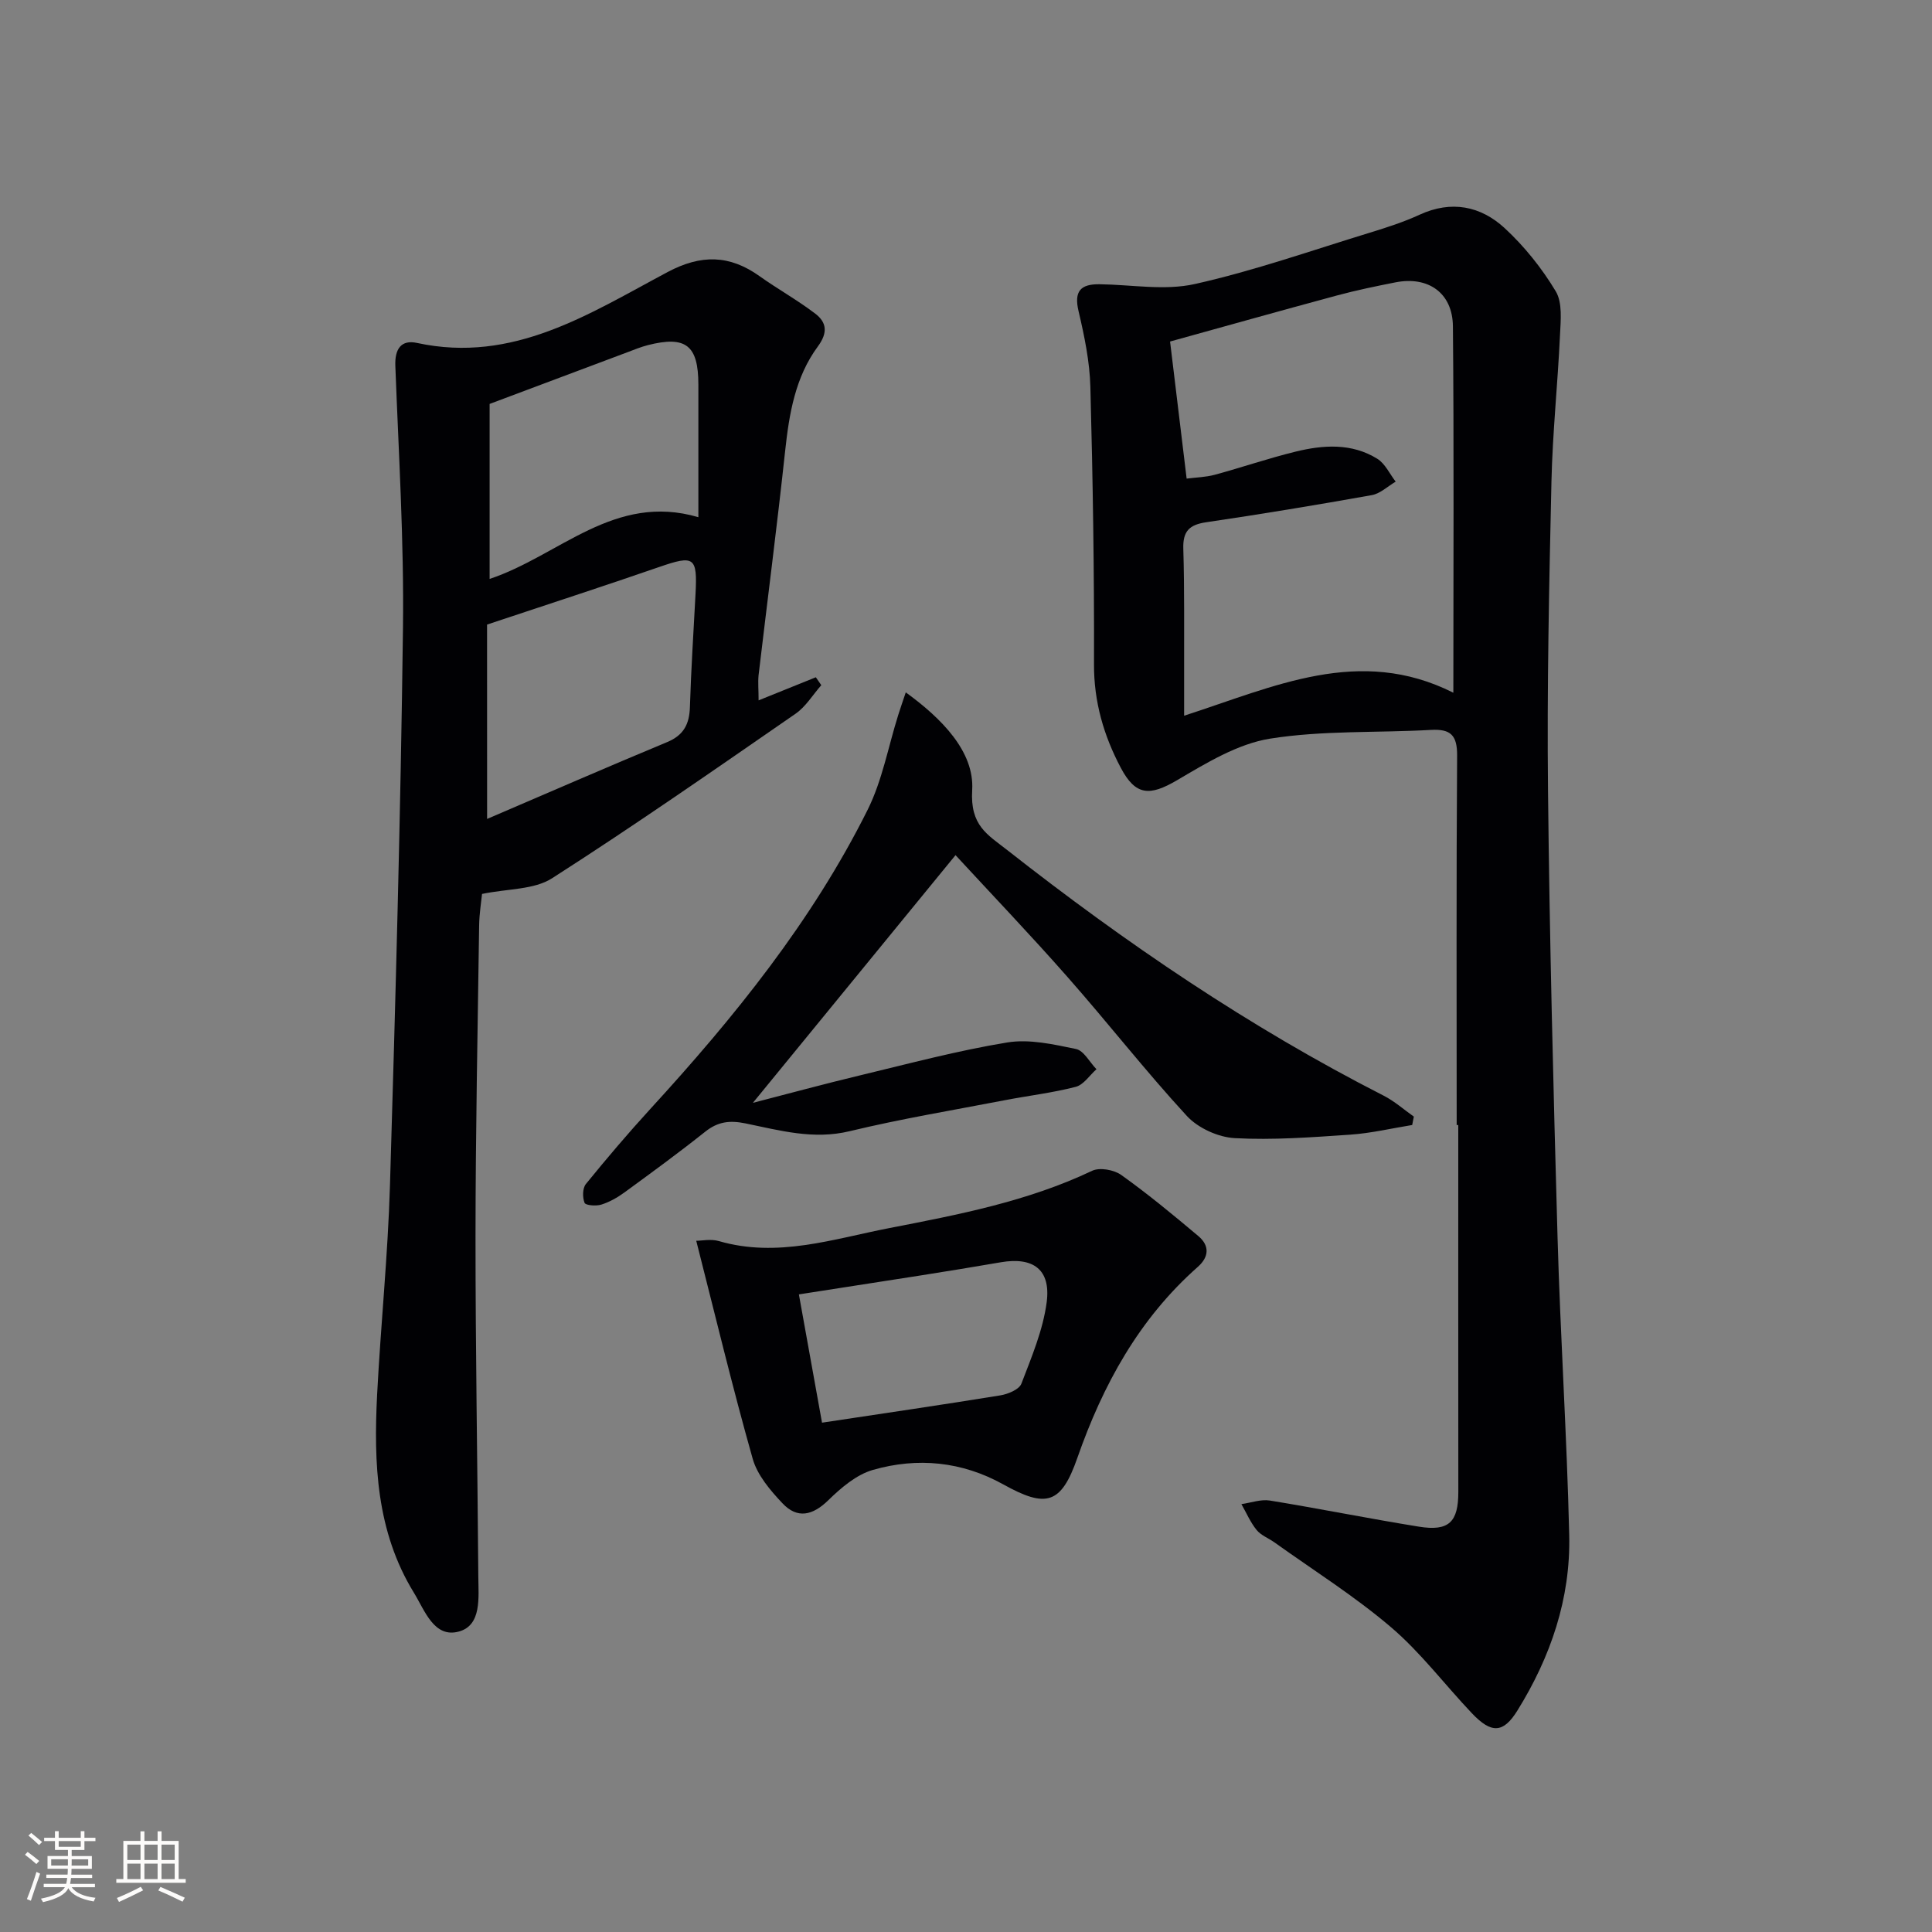
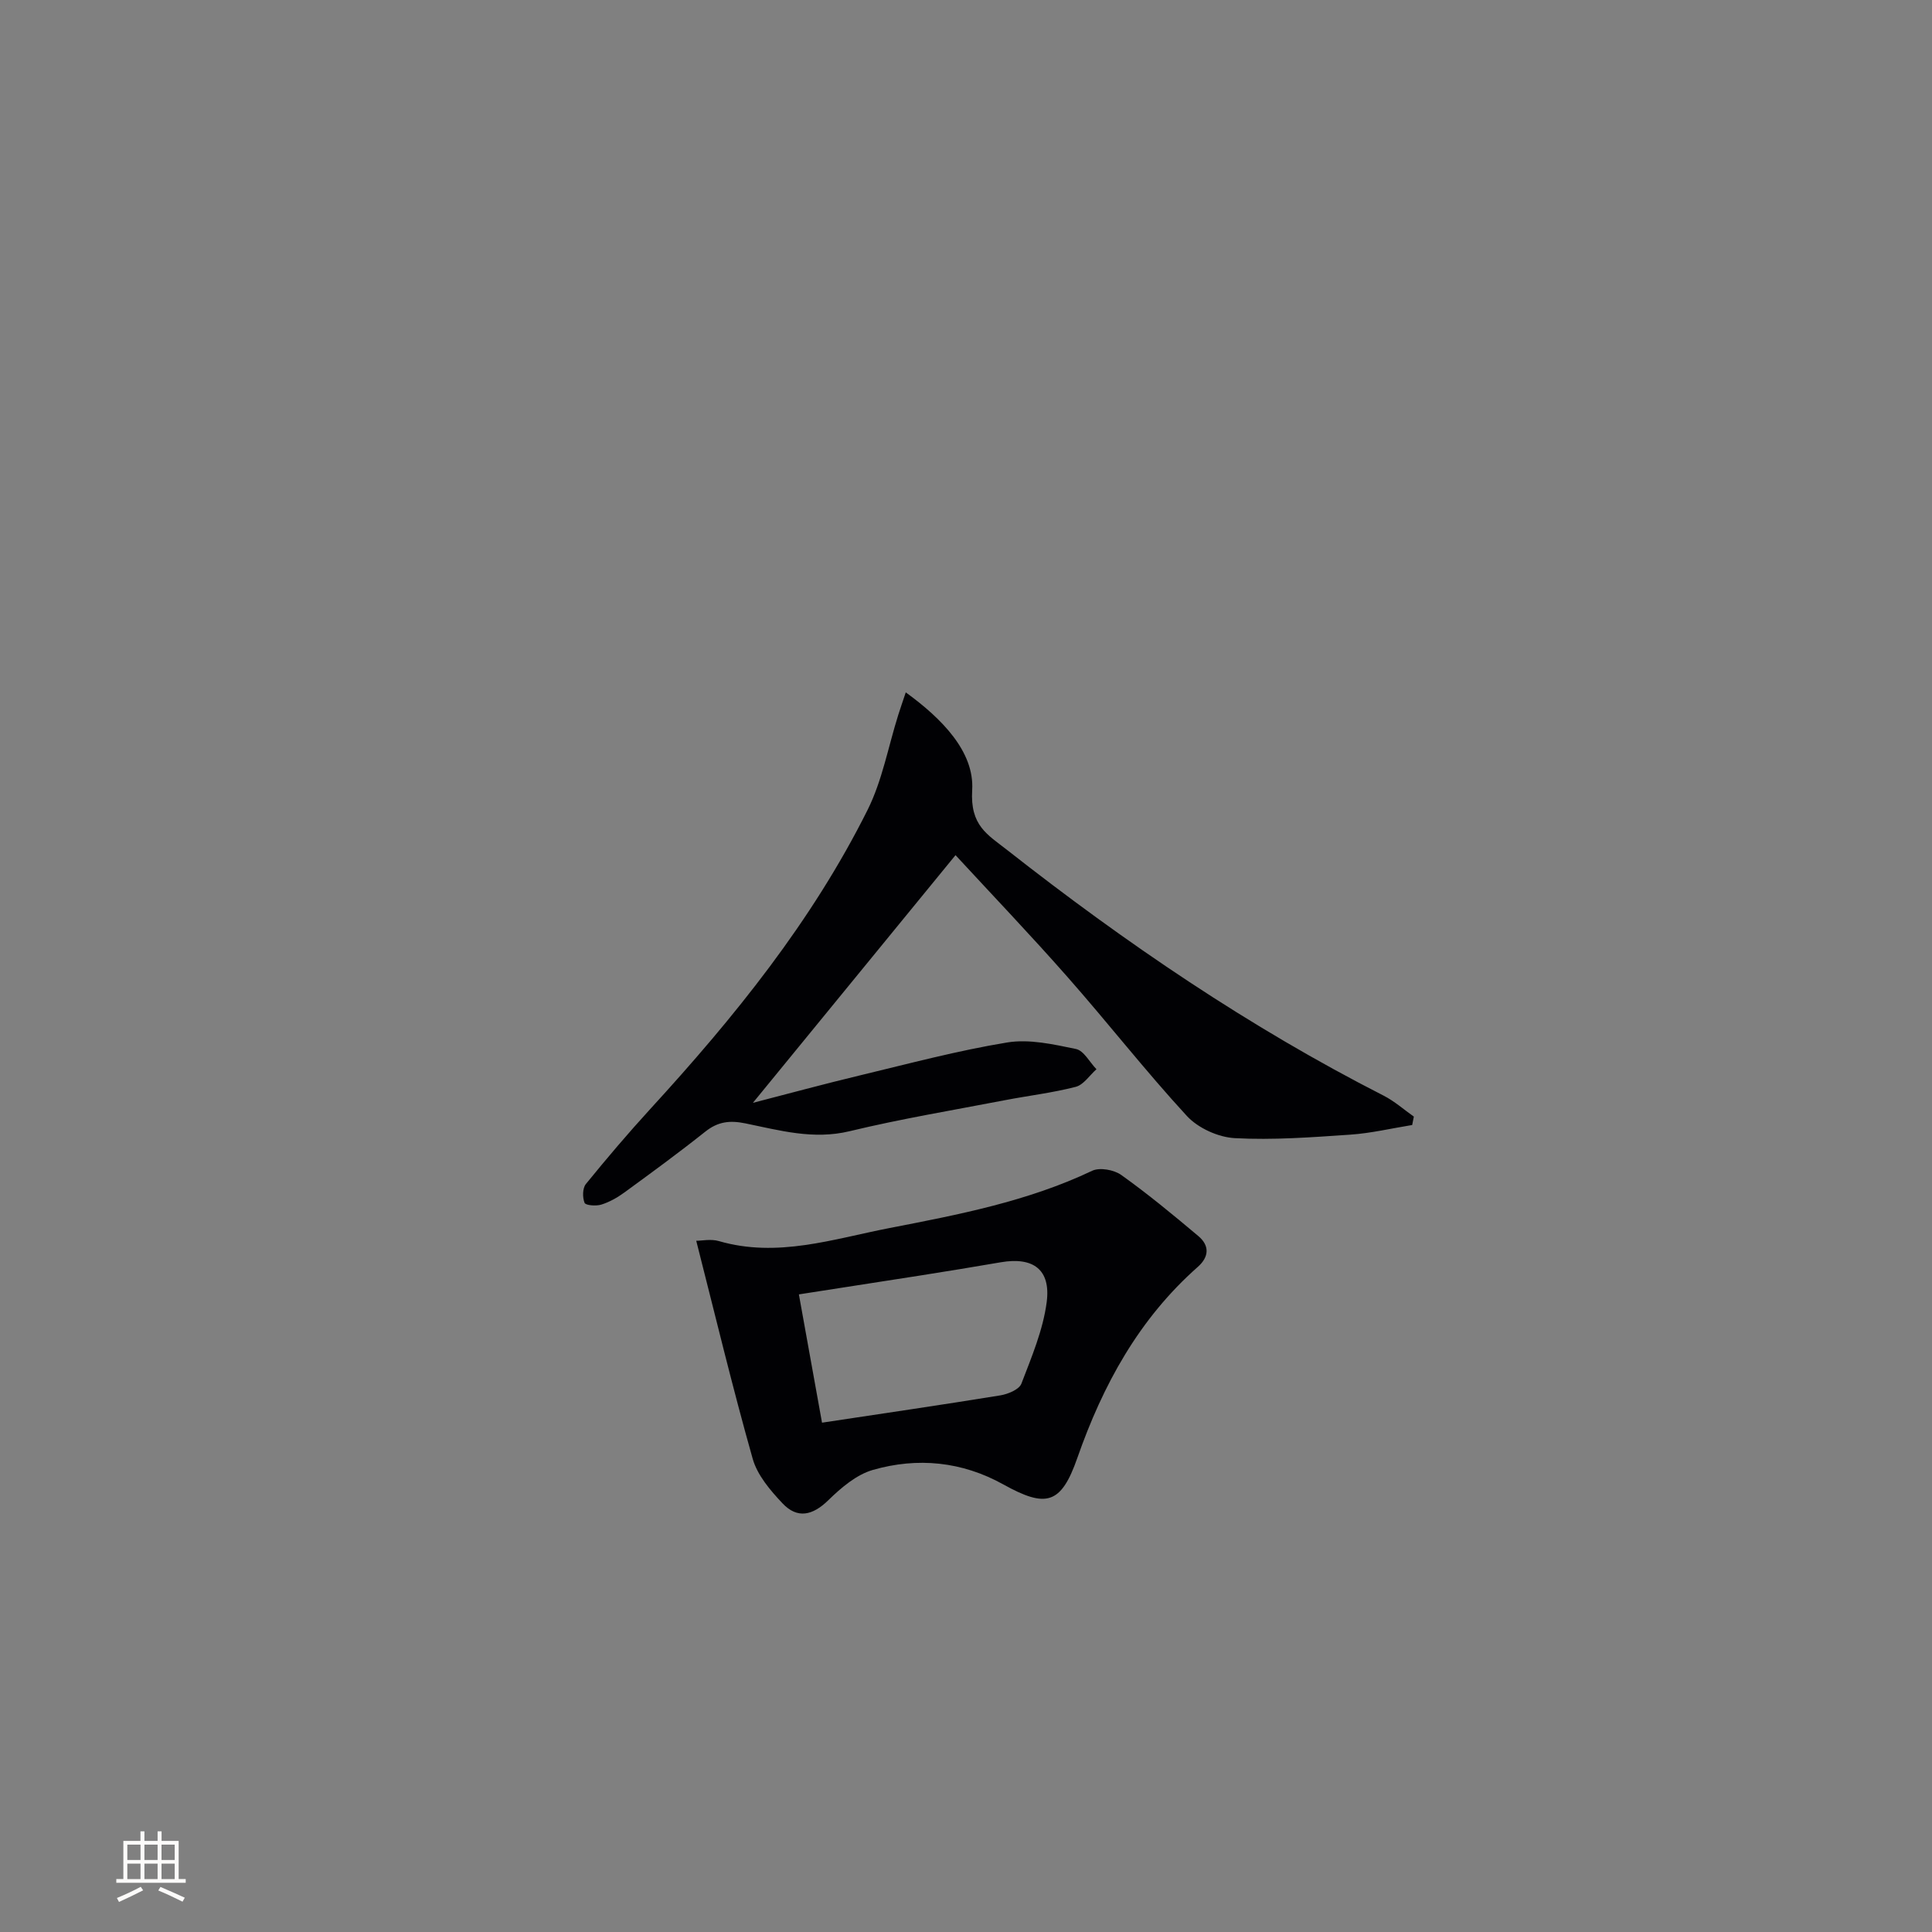
<svg xmlns="http://www.w3.org/2000/svg" enable-background="new 0 0 400 400" viewBox="0 0 400 400">
  <rect x="0" y="0" width="400" height="400" fill="#808080" stroke="none" />
  <g fill="#010104">
-     <path d="m301.59 232.93c0-25.49-.09-50.99.09-76.48.03-4.23-1.33-5.56-5.42-5.33-11.12.63-22.4.07-33.32 1.81-6.72 1.08-13.19 5.05-19.25 8.61-5.64 3.31-8.57 3.24-11.64-2.57-3.54-6.69-5.58-13.68-5.55-21.46.06-19.13-.24-38.28-.75-57.4-.14-5.26-1.24-10.55-2.45-15.7-.98-4.15.45-5.61 4.35-5.56 6.6.08 13.47 1.36 19.75-.05 12.25-2.74 24.18-6.95 36.22-10.63 3.49-1.07 7-2.2 10.3-3.72 6.57-3.02 12.63-1.8 17.59 2.77 4.1 3.78 7.72 8.31 10.59 13.09 1.42 2.36 1.02 6.03.88 9.08-.47 10.12-1.54 20.23-1.77 30.35-.48 21.31-.94 42.63-.71 63.94.32 30.79 1.1 61.58 1.97 92.36.58 20.61 1.94 41.2 2.42 61.81.3 13.1-3.84 25.21-10.74 36.32-2.91 4.68-5.36 4.81-9.41.54-5.61-5.91-10.57-12.54-16.72-17.79-7.56-6.45-16.07-11.8-24.18-17.6-1.22-.87-2.77-1.44-3.67-2.55-1.29-1.59-2.12-3.55-3.15-5.36 1.97-.27 4.01-1.04 5.89-.74 10.31 1.68 20.56 3.75 30.87 5.41 6.2 1 8.15-.95 8.15-7.17-.02-25.33-.01-50.66-.01-75.99-.11.01-.22.01-.33.01zm-55.91-133.84c1.96-.25 3.95-.29 5.81-.79 5.6-1.52 11.1-3.41 16.73-4.79 5.75-1.41 11.63-1.81 16.93 1.47 1.63 1.01 2.56 3.13 3.81 4.74-1.64.96-3.18 2.47-4.94 2.79-11.41 2.04-22.84 3.93-34.31 5.62-3.46.51-4.83 1.84-4.72 5.46.26 8.49.14 16.99.17 25.49.01 2.88 0 5.77 0 9.1 18.65-6.02 36.26-14.55 55.74-4.76 0-25.9.14-50.88-.09-75.85-.06-6.94-5.13-10.45-11.9-9.11-4.06.8-8.13 1.64-12.13 2.72-11.96 3.23-23.88 6.58-34.53 9.53 1.22 10.04 2.27 18.78 3.43 28.38z" />
-     <path d="m157.06 145c4.23-1.71 8.04-3.24 11.85-4.78.38.55.76 1.09 1.13 1.64-1.76 1.99-3.2 4.44-5.33 5.91-16.69 11.53-33.34 23.14-50.42 34.07-3.73 2.39-9.14 2.13-14.49 3.24-.16 1.63-.56 4.05-.6 6.47-.3 21.48-.74 42.96-.75 64.44-.01 23.48.41 46.96.58 70.44.03 4.29.72 10.03-3.98 11.35-5.18 1.46-7.1-4.35-9.36-8.03-7.78-12.67-8.34-26.79-7.61-41.04.75-14.44 2.23-28.85 2.66-43.3 1.15-38.43 2.21-76.87 2.69-115.31.23-18.11-.9-36.25-1.58-54.37-.13-3.48 1.2-5.44 4.48-4.73 19.96 4.33 35.76-6.1 51.94-14.7 6.88-3.65 12.78-3.55 18.96.86 3.78 2.69 7.86 4.96 11.54 7.76 2.39 1.81 2.67 3.95.55 6.82-4.67 6.34-5.93 13.89-6.76 21.59-1.67 15.52-3.68 31-5.51 46.5-.14 1.5.01 3.01.01 5.17zm-56.21 24.55c12.63-5.41 24.91-10.77 37.28-15.91 3.44-1.43 4.6-3.73 4.71-7.26.24-7.8.75-15.59 1.16-23.38.41-7.71-.27-8.11-7.49-5.62-11.5 3.98-23.07 7.73-35.67 11.93.01 12 .01 25.57.01 40.24zm.52-85.92v36.23c14.43-4.79 25.79-17.9 43.22-12.78 0-9.63.01-18.55 0-27.48-.01-8.11-2.59-10.14-10.44-8.15-1.44.37-2.84.94-4.23 1.47-9.47 3.54-18.93 7.1-28.55 10.71z" />
    <path d="m187.53 143.35c7.48 5.42 14.23 12.29 13.75 20.22-.45 7.38 3.16 9.21 7.21 12.39 24.51 19.25 50.17 36.71 77.99 50.89 2.23 1.14 4.17 2.87 6.24 4.33-.11.58-.23 1.16-.34 1.74-4.28.69-8.54 1.71-12.85 2-7.95.54-15.96 1.15-23.89.72-3.43-.19-7.59-2.08-9.91-4.59-8.56-9.29-16.35-19.29-24.71-28.77-7.65-8.69-15.66-17.07-23.19-25.23-14.33 17.52-27.96 34.19-41.95 51.28 7.37-1.9 14.75-3.91 22.19-5.69 10.13-2.43 20.22-5.13 30.47-6.81 4.57-.75 9.56.39 14.22 1.35 1.64.34 2.84 2.74 4.25 4.19-1.42 1.26-2.66 3.23-4.3 3.65-4.8 1.24-9.76 1.82-14.64 2.76-10.73 2.07-21.54 3.86-32.15 6.42-7.53 1.82-14.52-.17-21.61-1.62-3.23-.66-5.68-.36-8.28 1.71-5.47 4.35-11.11 8.48-16.76 12.6-1.44 1.05-3.08 1.98-4.77 2.51-1.08.34-3.25.17-3.47-.36-.45-1.11-.44-3.03.27-3.9 4.3-5.29 8.72-10.49 13.32-15.52 17.36-18.95 33.48-38.84 45.01-61.95 3.04-6.09 4.27-13.09 6.35-19.67.42-1.34.89-2.68 1.55-4.65z" />
    <path d="m144.15 256.89c1.13 0 3.05-.42 4.71.07 12.1 3.51 23.63-.44 35.22-2.69 14.31-2.78 28.67-5.52 42.03-11.87 1.57-.75 4.54-.21 6.04.87 5.52 3.94 10.77 8.28 15.96 12.65 2.29 1.93 2.28 4.25-.11 6.37-12.18 10.76-19.65 24.4-24.96 39.59-3.36 9.61-6.47 10.37-15.3 5.46-8.58-4.77-17.77-5.66-27.02-3.01-3.41.98-6.58 3.69-9.22 6.27-3.25 3.18-6.42 3.9-9.48.66-2.53-2.68-5.23-5.84-6.19-9.26-4.18-14.78-7.76-29.72-11.68-45.11zm21.25 11.1c1.7 9.41 3.28 18.15 4.79 26.56 12.64-1.91 24.78-3.68 36.9-5.65 1.6-.26 3.92-1.22 4.38-2.43 2.11-5.51 4.49-11.13 5.24-16.9.87-6.76-2.83-9.38-9.51-8.23-5.55.96-11.11 1.86-16.67 2.74-8.33 1.31-16.67 2.59-25.13 3.91z" />
  </g>
-   <path d="m5.17 384 .55-.58c.85.61 1.65 1.24 2.4 1.87l-.59.64c-.83-.73-1.62-1.38-2.36-1.93m1.22 9.53-.82-.34c.71-1.76 1.37-3.64 1.98-5.63.24.13.5.25.76.36-.6 1.67-1.24 3.54-1.92 5.61m-.5-13.5.57-.54c.56.44 1.31 1.06 2.26 1.87l-.64.64c-.68-.66-1.41-1.32-2.19-1.97m3.25.46h2.24v-1.36h.77v1.36h4.57v-1.36h.76v1.36h2.28v.69h-2.28v1.84h-2.64v1.26h4.18v2.64h-4.21c0 .45-.02.86-.05 1.21h4.32v.69h-4.38c-.04.34-.1.75-.19 1.22h5.15v.69h-4.82c.87 1.19 2.51 1.92 4.93 2.19-.17.31-.3.57-.37.76-2.77-.49-4.52-1.41-5.26-2.76-.56 1.26-2.3 2.23-5.24 2.9-.12-.25-.26-.48-.43-.72 2.73-.55 4.38-1.34 4.96-2.38h-4.38v-.69h4.65c.1-.38.17-.79.21-1.22h-4.32v-.69h4.4c.03-.34.05-.75.05-1.21h-4.2v-2.64h4.23v-1.26h-2.69v-1.84h-2.24zm1.46 4.46v1.29h3.45c.01-.4.02-.57.01-.53v-.32-.45h-3.46zm1.55-2.59h4.57v-1.19h-4.57zm6.11 2.59h-3.42v.77c-.01.19-.01.37-.02.53h3.44z" fill="#fcfbfa" />
  <path d="m32.63 379.16h.82v1.98h3.54v7.89h1.46v.78h-14.37v-.78h1.46v-7.89h3.54v-1.98h.82v1.98h2.73zm-3.49 11.48.5.73c-1.61.82-3.28 1.63-5 2.41-.13-.27-.28-.55-.44-.82 1.75-.72 3.4-1.49 4.94-2.32m-2.78-5.55h2.73v-3.18h-2.73zm0 3.95h2.73v-3.2h-2.73zm3.54-3.95h2.73v-3.18h-2.73zm0 3.95h2.73v-3.2h-2.73zm7.89 4.68c-1.84-.92-3.51-1.7-5.02-2.32l.45-.73c1.89.8 3.57 1.55 5.04 2.23zm-1.62-11.81h-2.73v3.18h2.73zm-2.73 7.13h2.73v-3.2h-2.73z" fill="#fcfbfa" />
</svg>